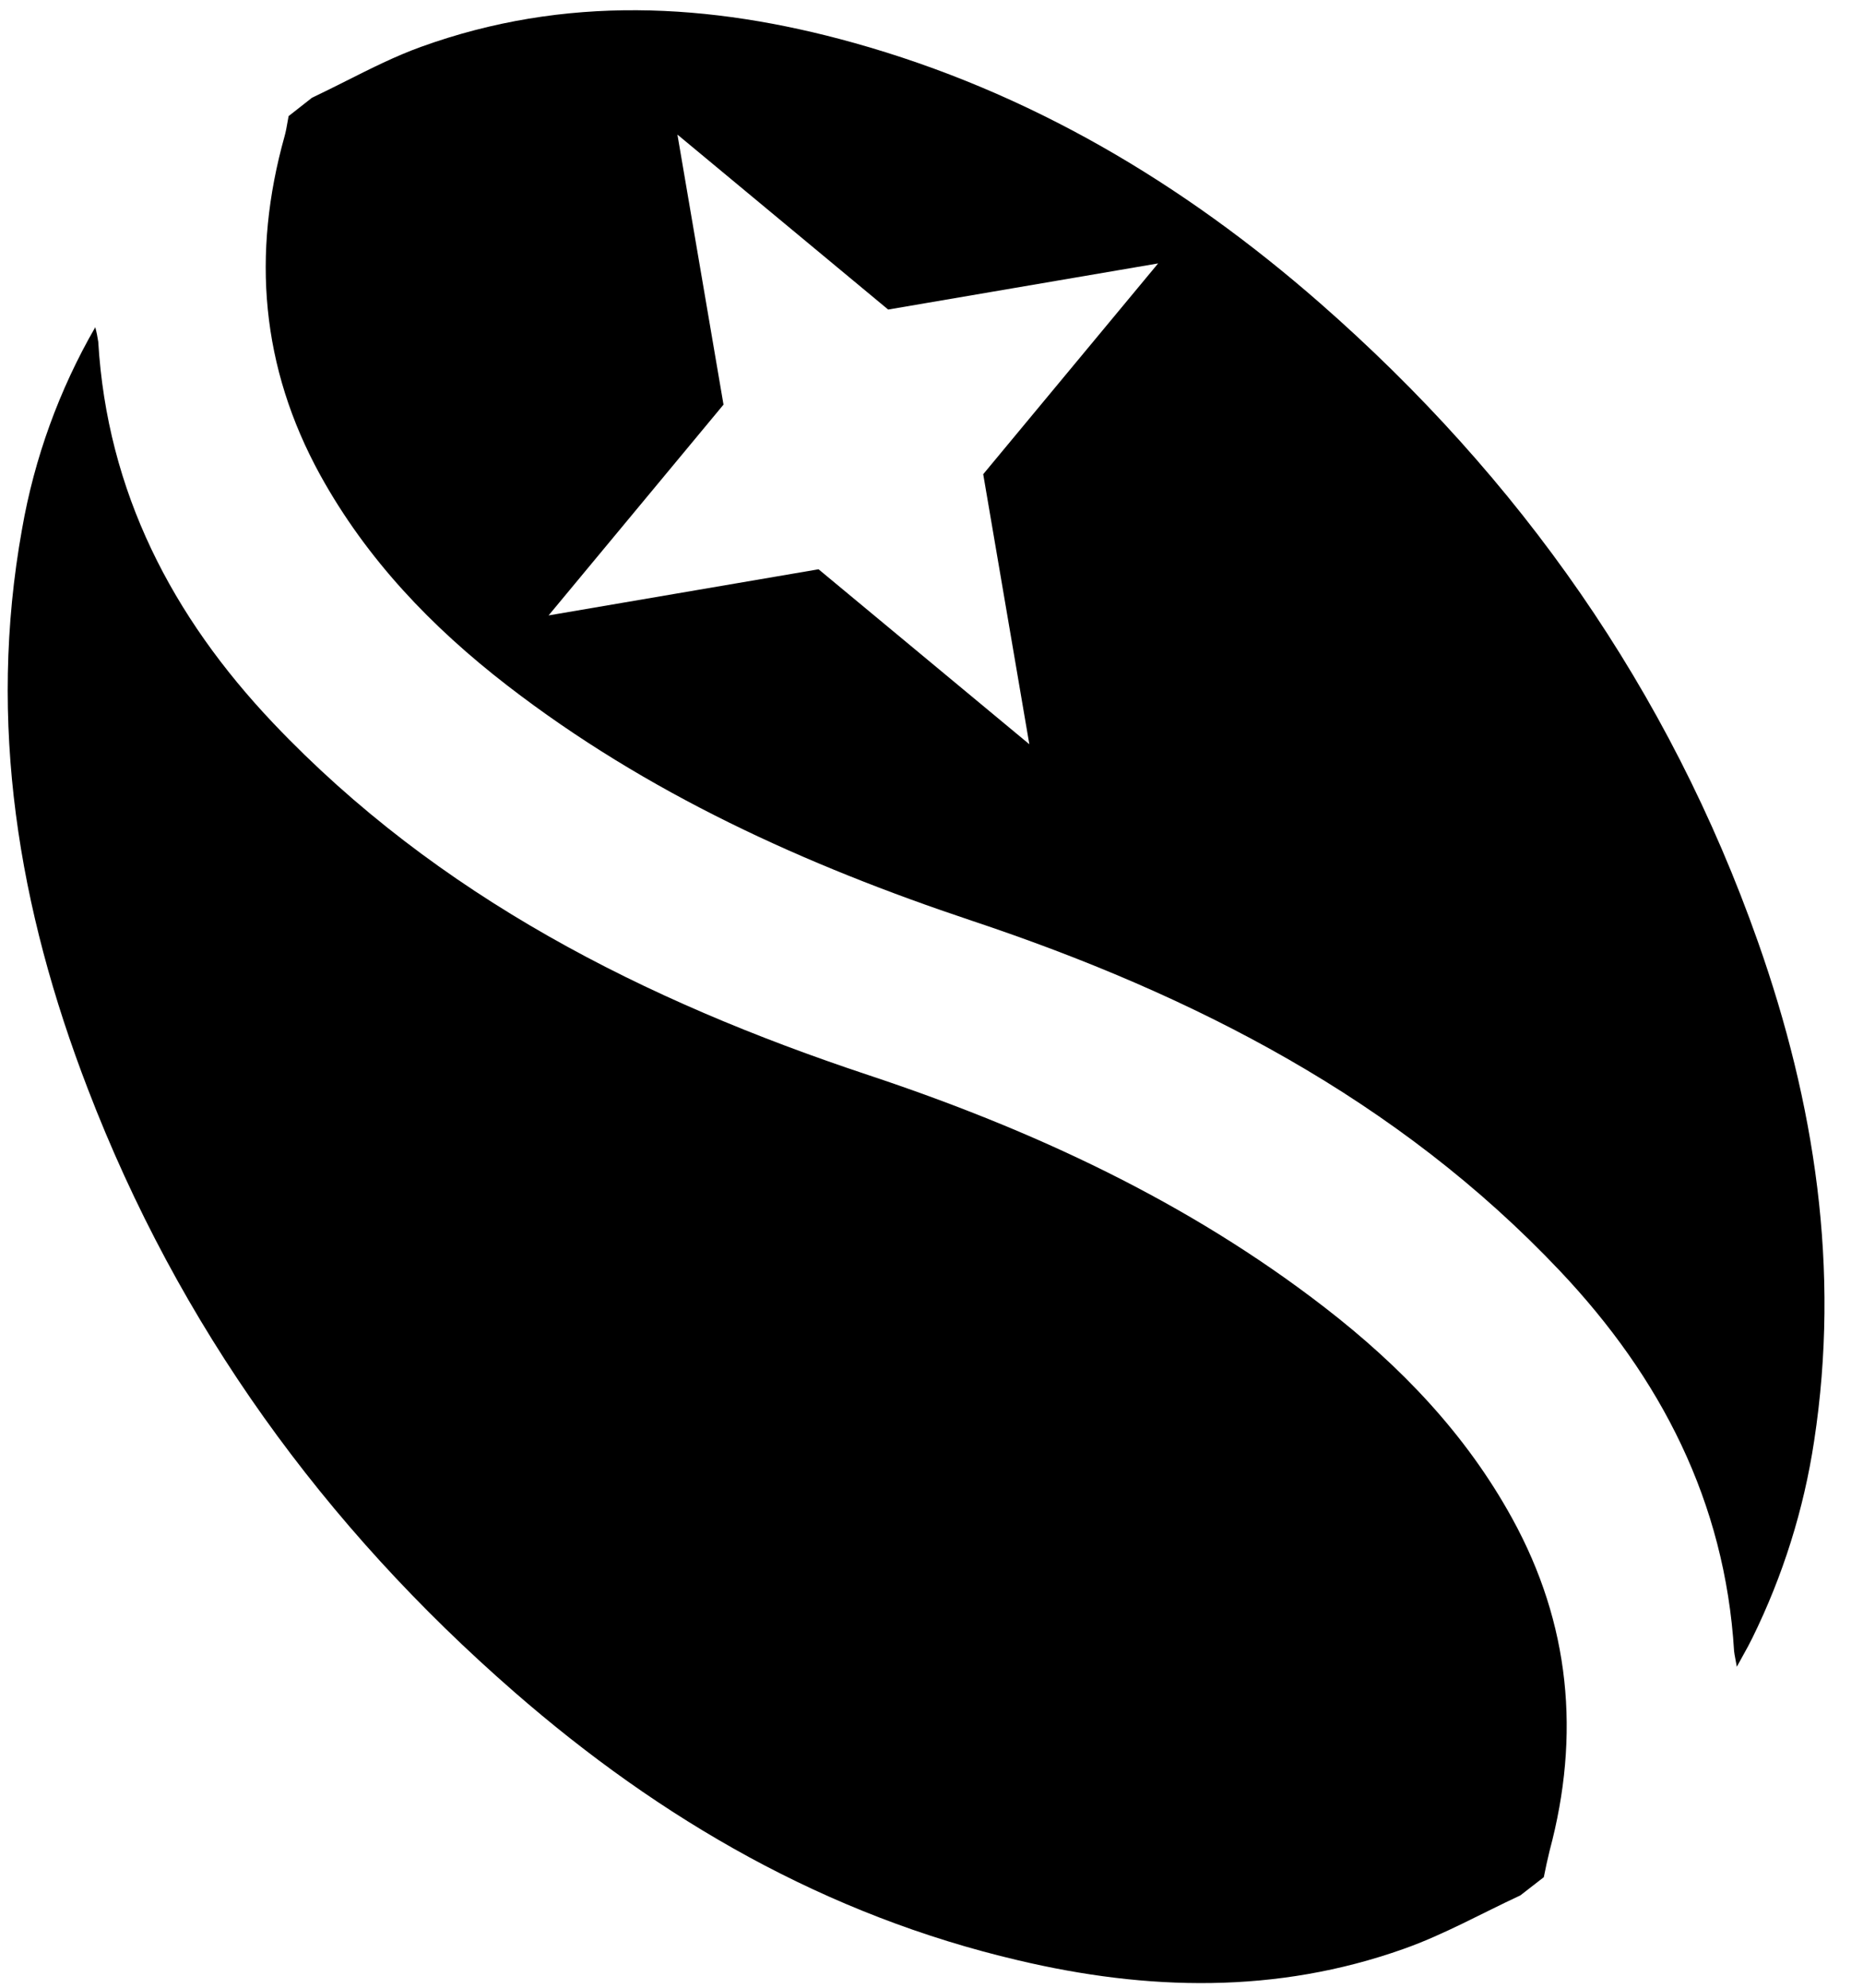
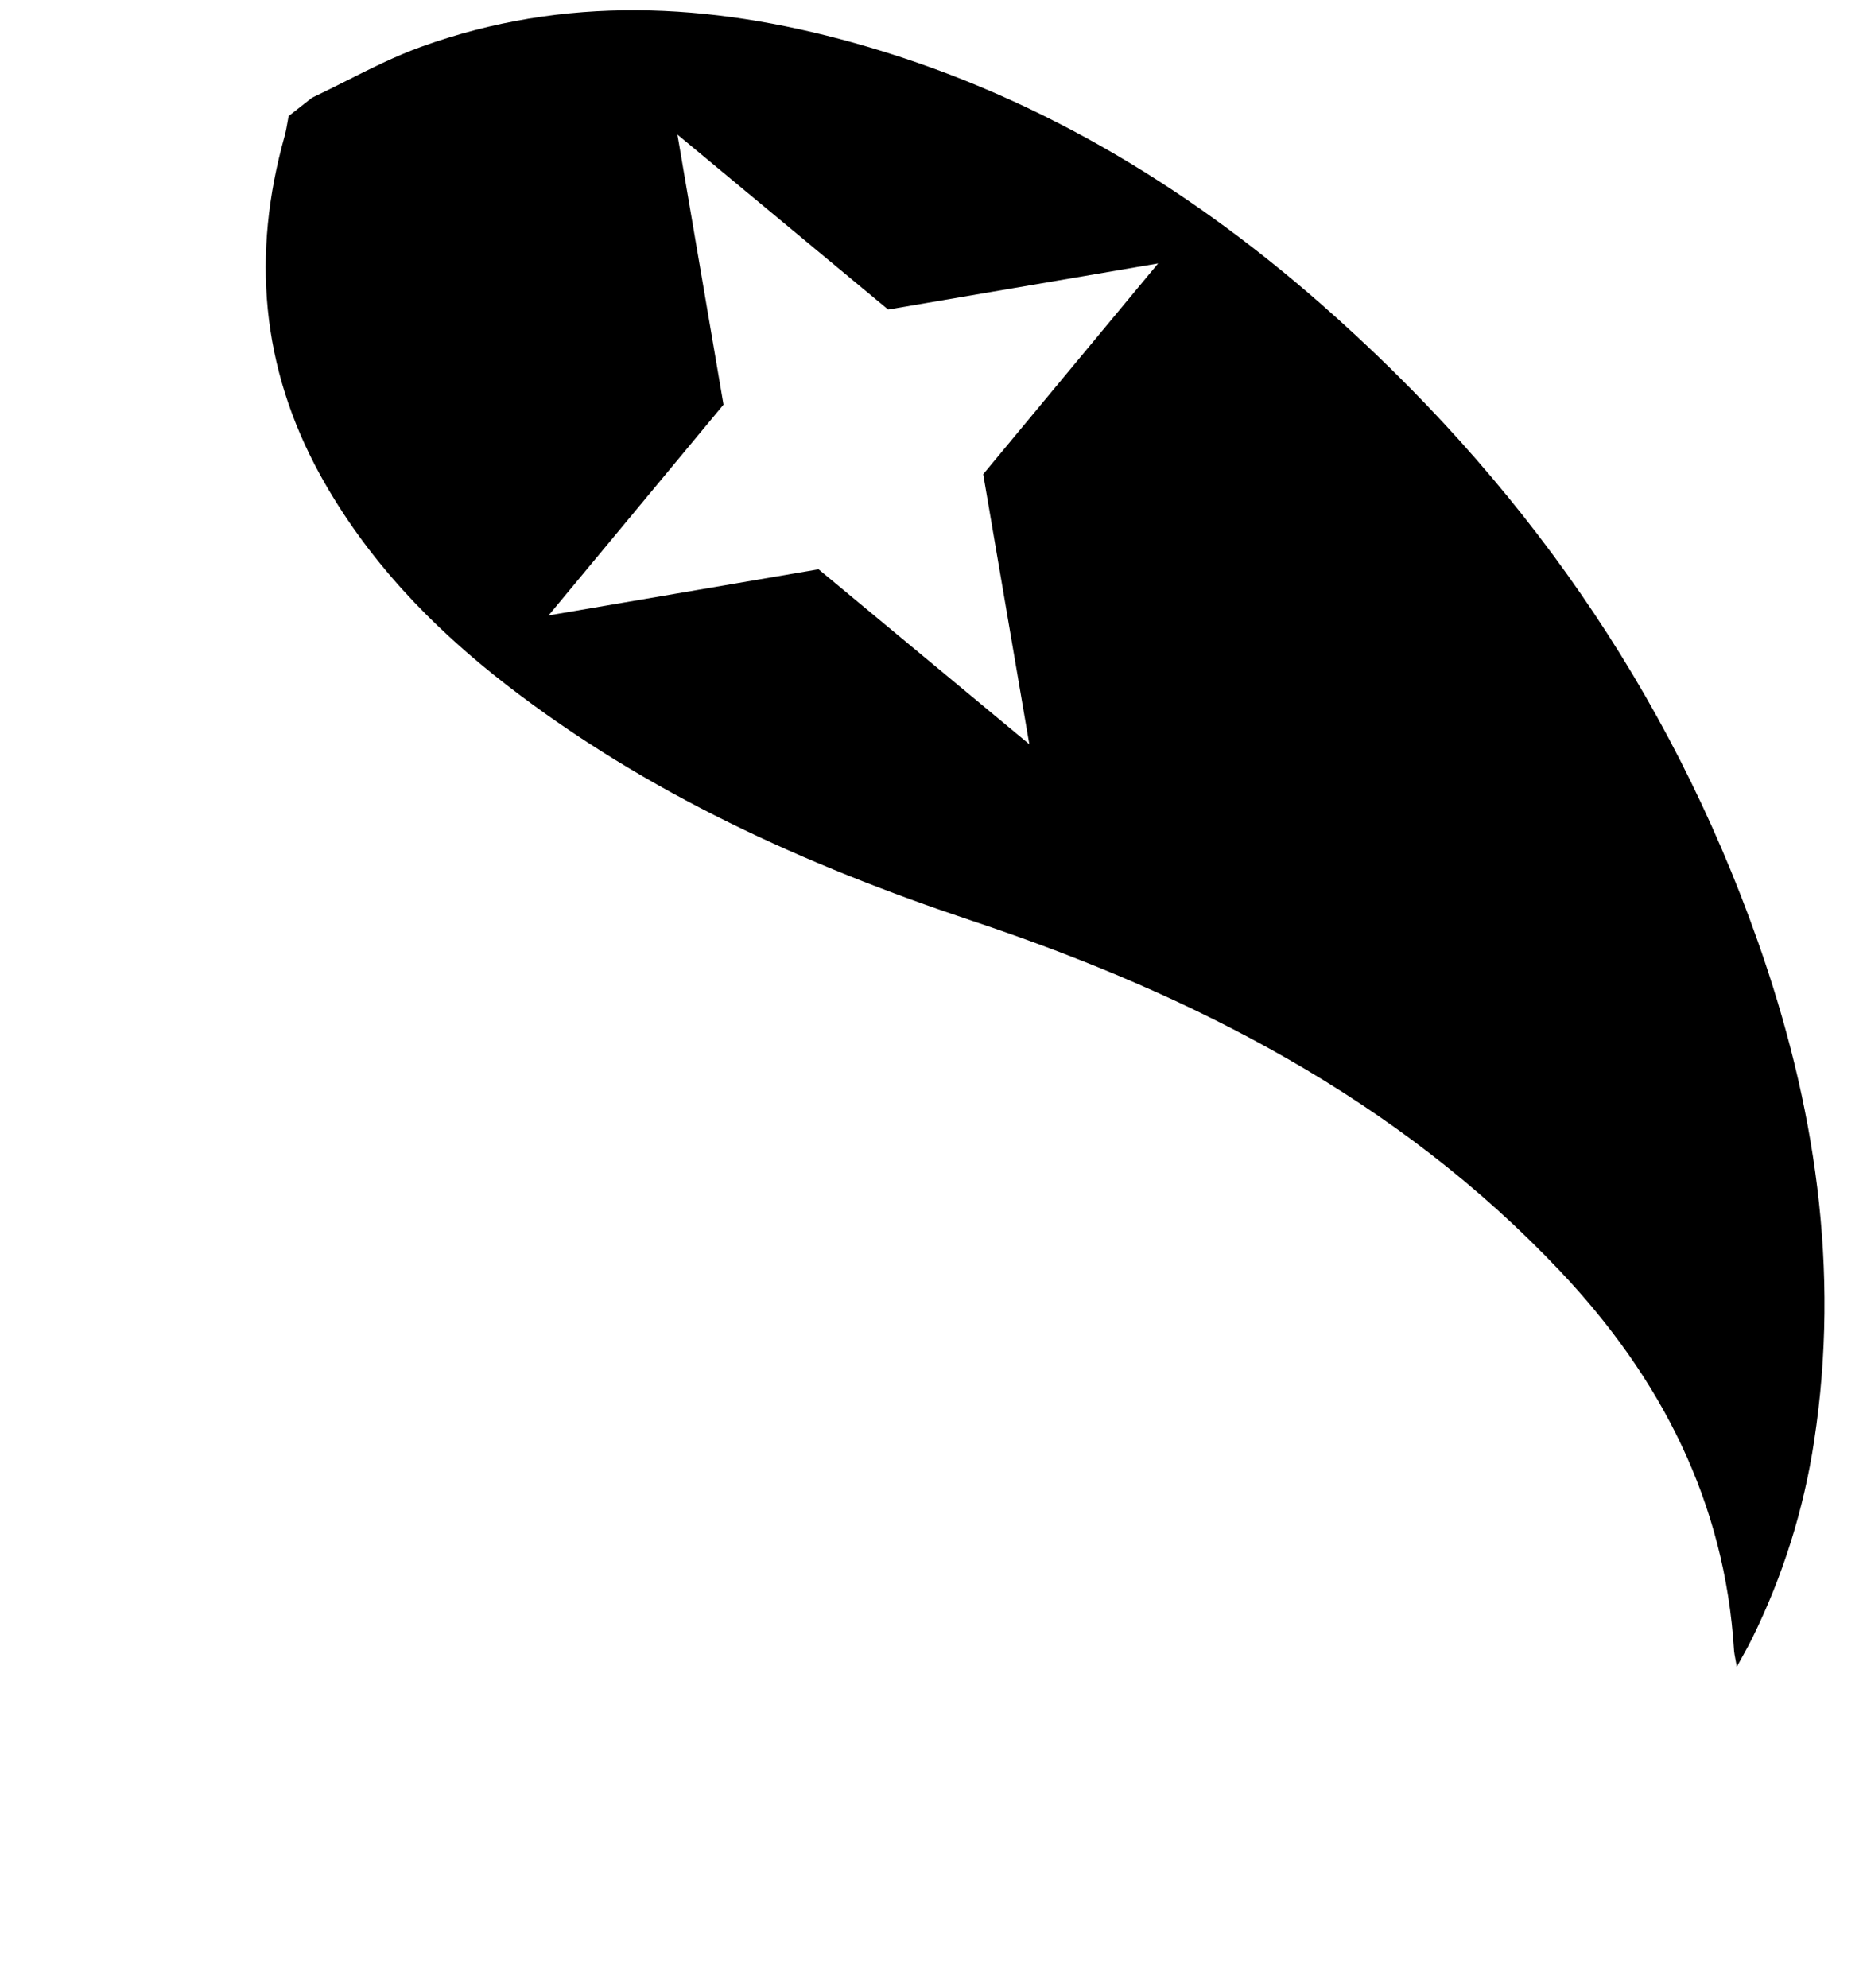
<svg xmlns="http://www.w3.org/2000/svg" width="45" height="48" viewBox="0 0 45 48" fill="none">
-   <path d="M36.723 45.77C35.783 46.207 34.87 46.721 33.904 47.062C30.829 48.155 27.706 48.074 24.592 47.337C19.955 46.251 15.964 43.944 12.424 40.859C7.817 36.846 4.32 32.02 2.122 26.296C0.446 21.945 -0.309 17.455 0.532 12.778C0.83 11.065 1.429 9.414 2.301 7.902C2.332 8.017 2.356 8.134 2.373 8.252C2.589 11.88 4.16 14.892 6.605 17.468C10.576 21.647 15.564 24.163 20.969 25.959C24.939 27.278 28.688 29.012 32.007 31.58C33.83 32.99 35.404 34.625 36.525 36.664C37.925 39.209 38.181 41.888 37.43 44.692C37.377 44.906 37.333 45.114 37.29 45.33L36.723 45.77Z" fill="black" />
  <path fill-rule="evenodd" clip-rule="evenodd" d="M8.367 1.951C8.09 2.09 7.814 2.229 7.535 2.361L6.971 2.804C6.961 2.855 6.952 2.907 6.943 2.959C6.924 3.07 6.904 3.182 6.873 3.293C6.076 6.142 6.305 8.869 7.733 11.468C8.856 13.505 10.427 15.143 12.251 16.552C15.624 19.158 19.444 20.889 23.478 22.235C28.828 24.02 33.762 26.544 37.684 30.695C40.11 33.261 41.667 36.264 41.886 39.87C41.891 39.921 41.901 39.974 41.917 40.058C41.927 40.109 41.938 40.17 41.952 40.249C42.007 40.148 42.056 40.06 42.1 39.98C42.191 39.816 42.262 39.688 42.326 39.556C43.066 38.054 43.57 36.45 43.819 34.801C44.455 30.65 43.838 26.643 42.463 22.744C40.315 16.654 36.712 11.543 31.873 7.31C28.577 4.428 24.875 2.219 20.612 1.031C17.134 0.063 13.641 -0.124 10.168 1.132C9.552 1.354 8.96 1.653 8.367 1.951ZM21.453 7.475L16.363 3.25L17.476 9.771L13.251 14.861L19.772 13.747L24.863 17.972L23.749 11.451L27.974 6.361L21.453 7.475Z" fill="black" />
</svg>